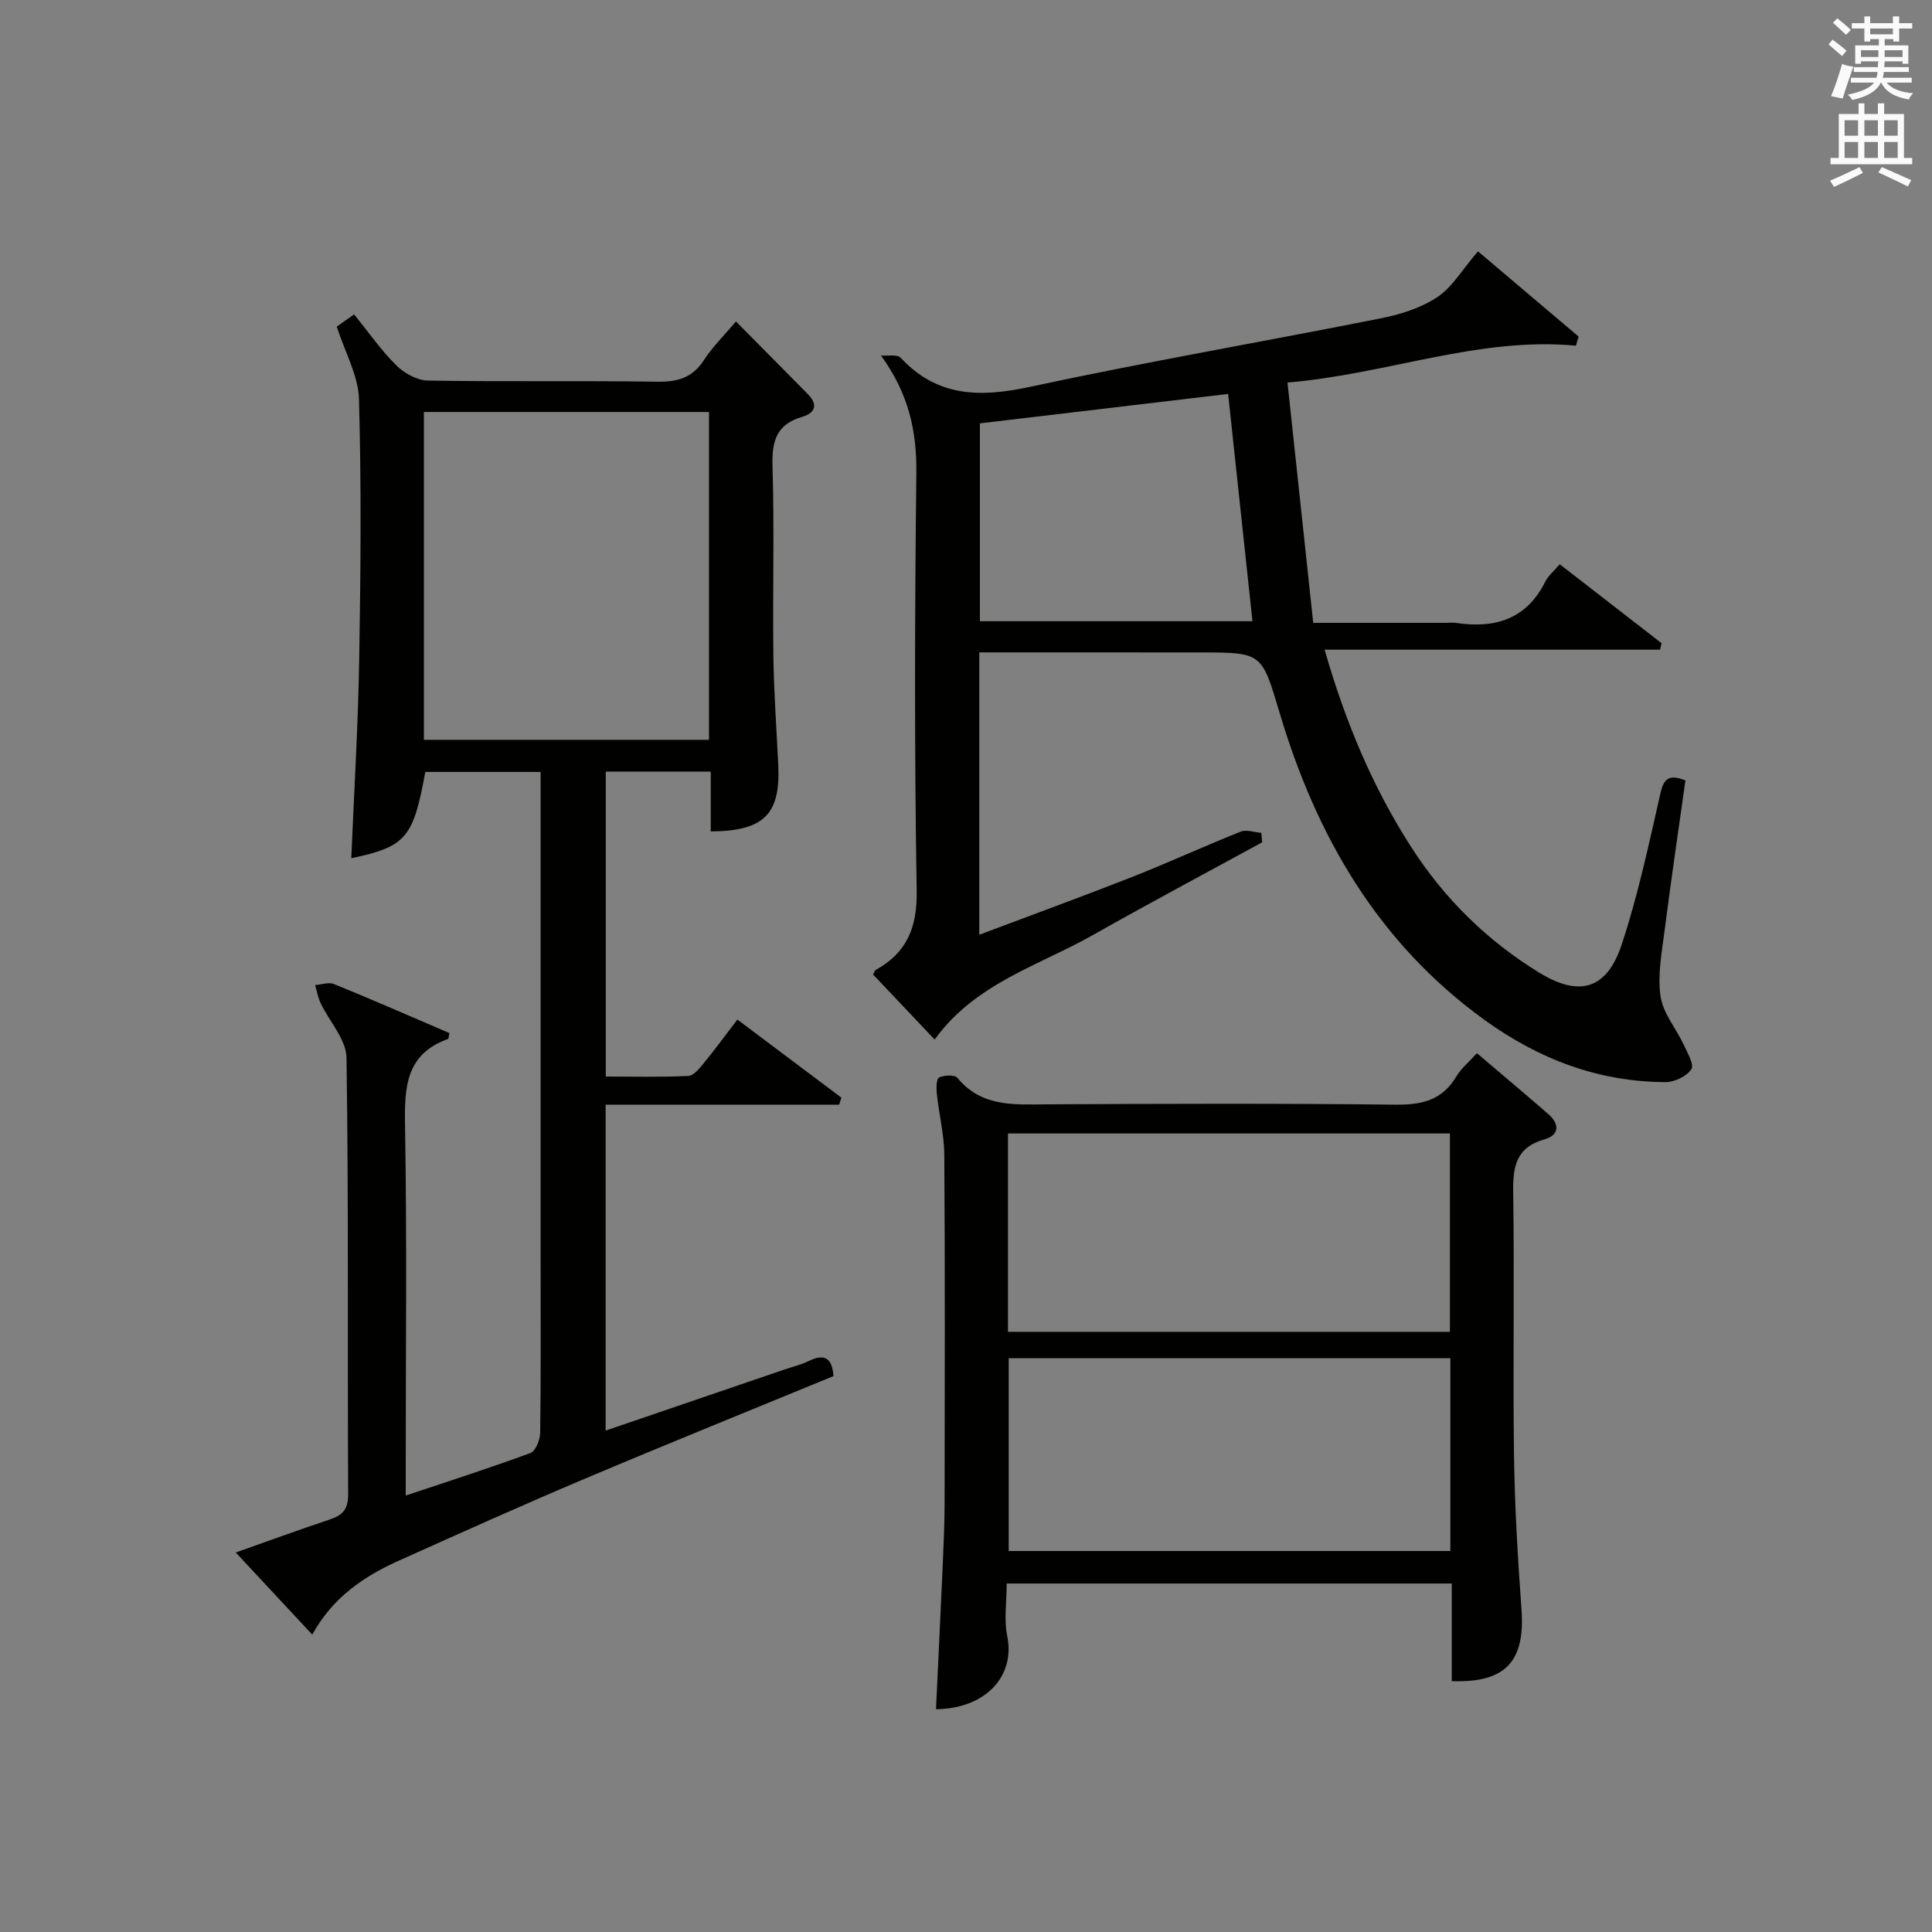
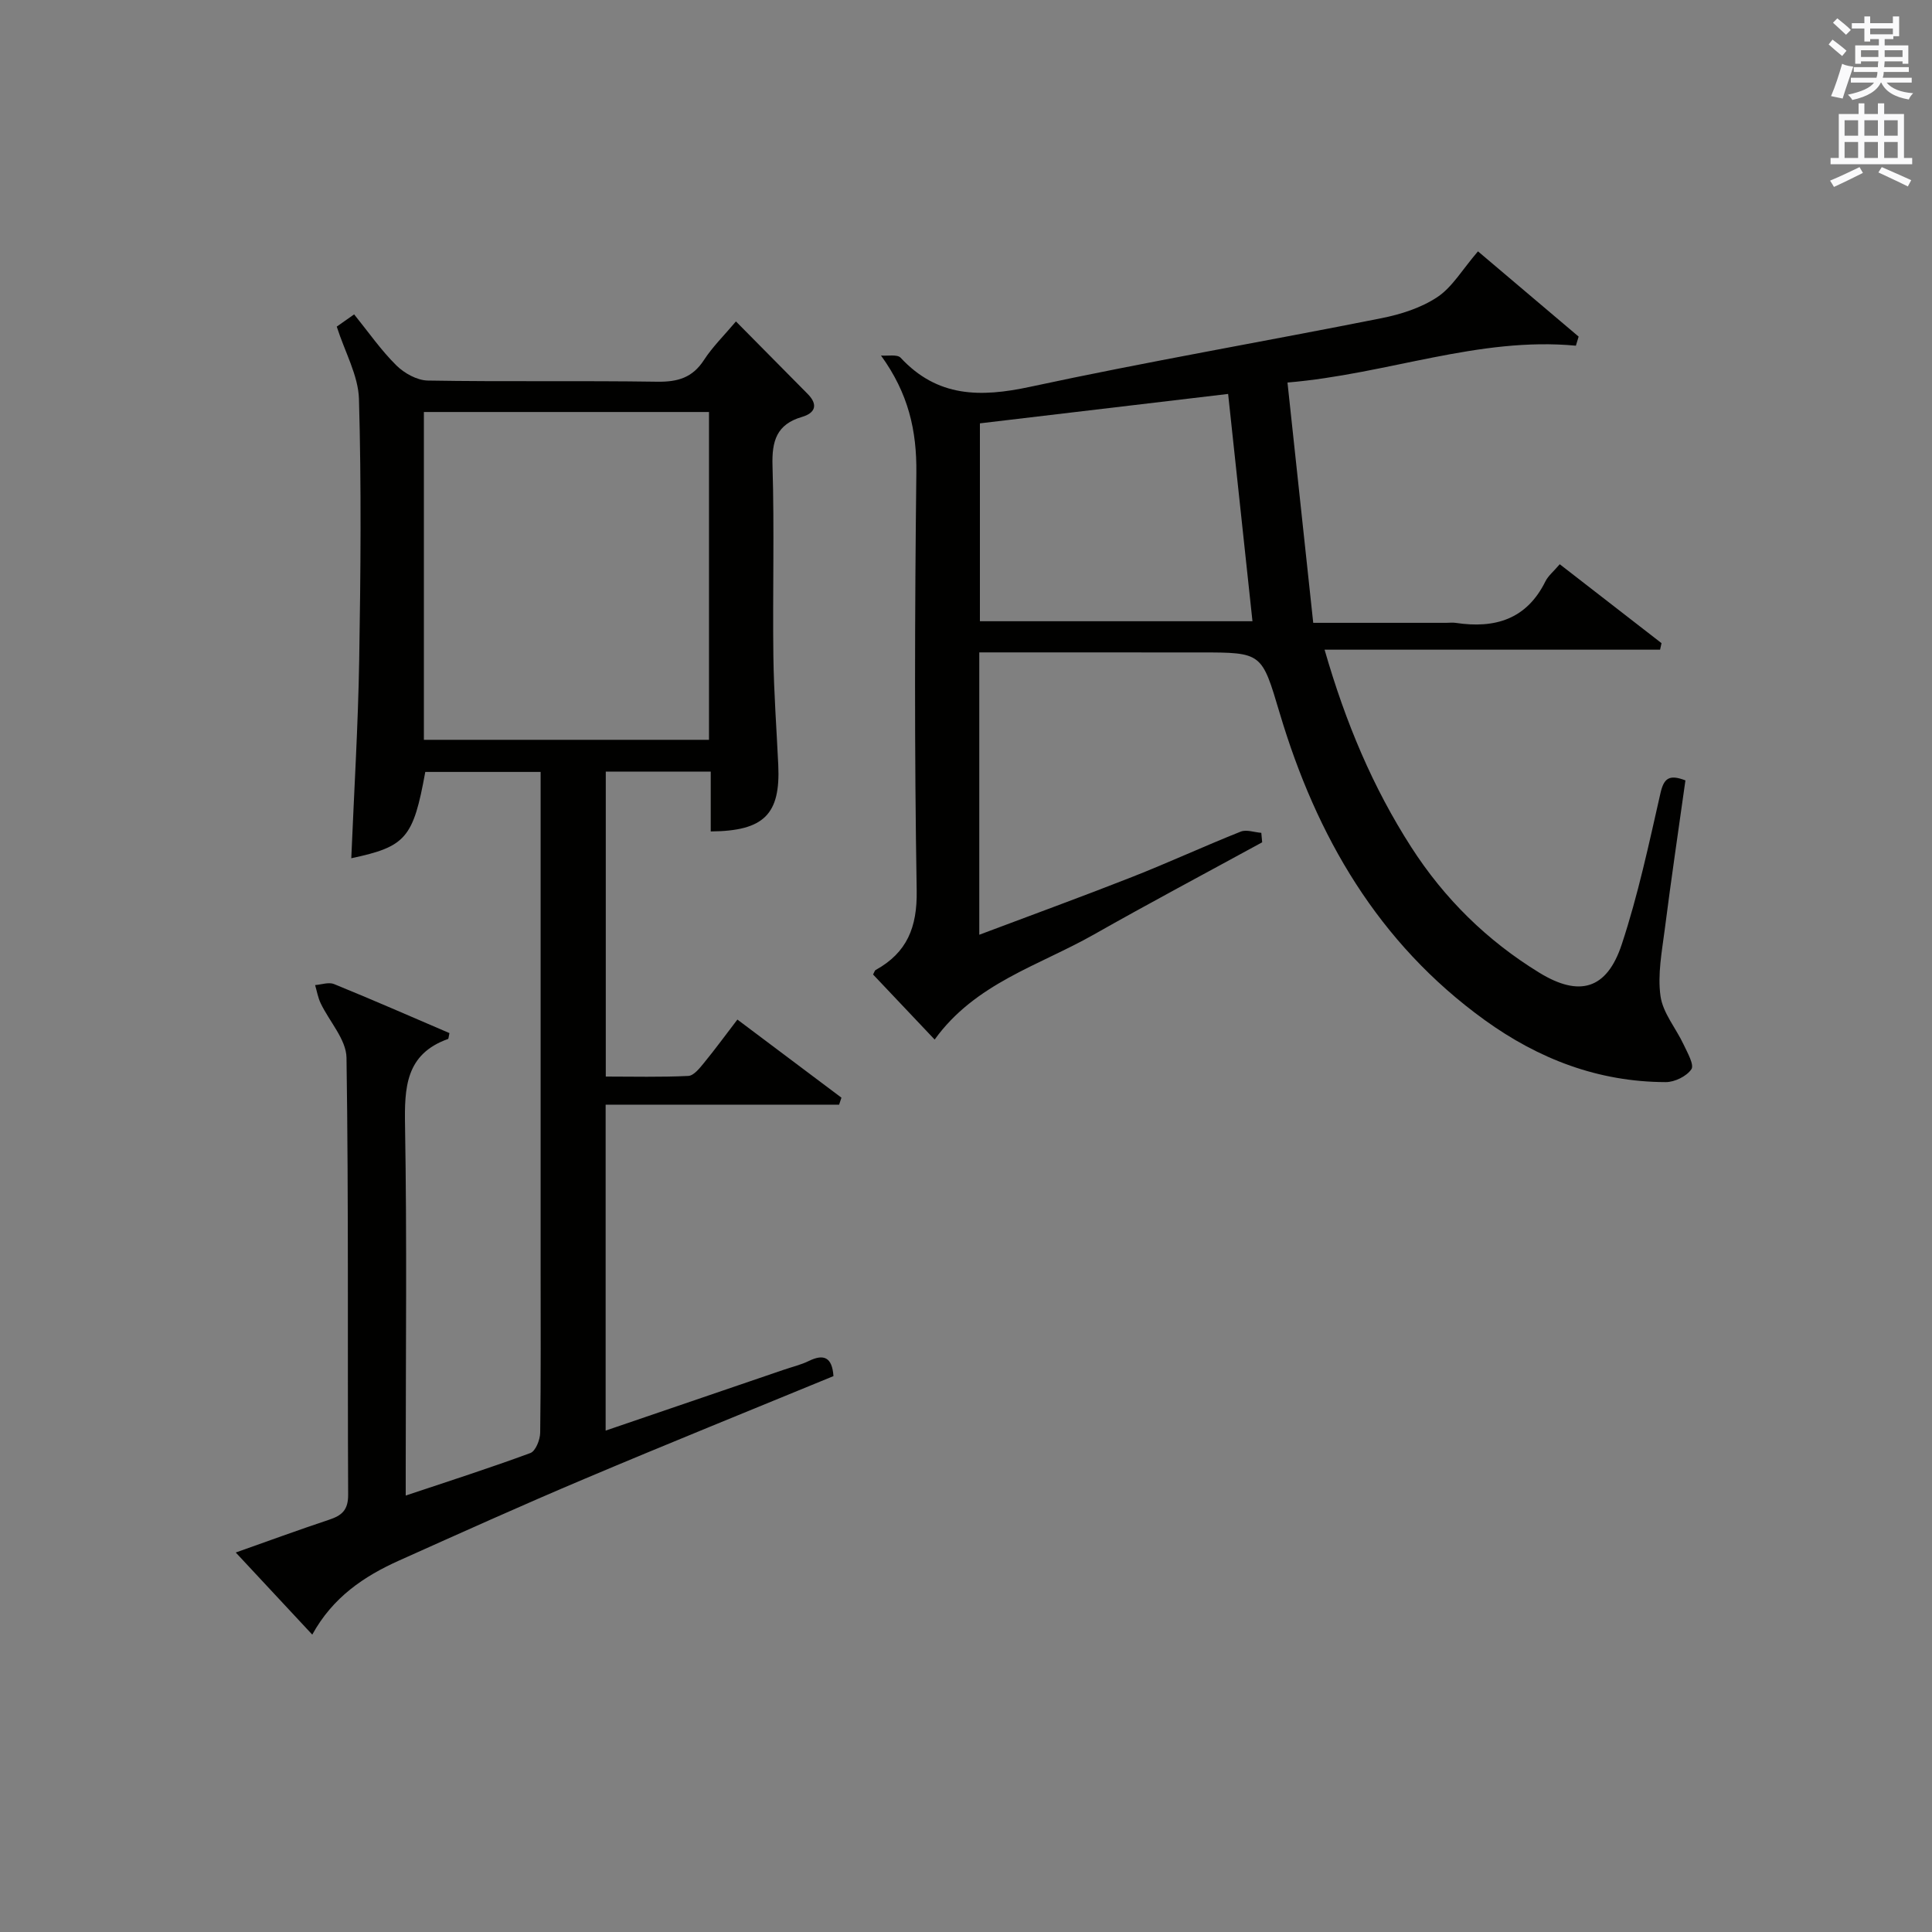
<svg xmlns="http://www.w3.org/2000/svg" version="1.1" id="漢-ZDIC-典" x="0px" y="0px" viewBox="0 0 400 400" style="enable-background:new 0 0 400 400;" xml:space="preserve">
  <rect x="0" y="0" width="400" height="400" fill="#808080" stroke="none" />
  <style type="text/css">
	.st1{fill:#010100;}
	.st2{fill:#fafafb;}
</style>
  <g>
    <path class="st1" d="M93.05,213.89c-0.19,0.9-0.19,1.18-0.27,1.21c-8.83,3.14-9.06,10.09-8.92,18.04c0.4,23.48,0.14,46.98,0.14,70.47   c0,1.81,0,3.63,0,6.03c8.96-3,17.46-5.72,25.82-8.81c1.07-0.4,2-2.74,2.02-4.19c0.16-11.66,0.09-23.32,0.09-34.99   c0-31.99,0-63.98,0-95.96c0-1.82,0-3.64,0-5.87c-8.16,0-16.03,0-23.88,0c-2.49,13.71-4,15.46-15.32,17.87   c0.57-13.71,1.41-27.41,1.64-41.11c0.3-17.98,0.46-35.99-0.05-53.96c-0.14-4.87-2.89-9.66-4.6-15c0.7-0.49,2.01-1.41,3.6-2.53   c3,3.71,5.57,7.43,8.73,10.55c1.65,1.64,4.31,3.12,6.55,3.15c15.82,0.27,31.65,0,47.48,0.24c4.21,0.06,7.28-0.81,9.66-4.48   c1.79-2.76,4.2-5.11,6.63-8c5.09,5.15,9.97,10.08,14.85,15.01c2.2,2.22,1.59,3.95-1.18,4.76c-5.26,1.54-6.26,4.98-6.1,10.13   c0.4,13.15,0.01,26.32,0.18,39.48c0.1,7.48,0.66,14.95,1.01,22.43c0.48,10.2-2.9,13.7-13.98,13.78c0-4.01,0-8.04,0-12.39   c-7.55,0-14.46,0-21.73,0c0,20.88,0,41.61,0,63.14c5.6,0,11.36,0.15,17.09-0.13c1.14-0.06,2.36-1.62,3.26-2.72   c2.3-2.81,4.44-5.74,6.9-8.95c7.39,5.55,14.46,10.86,21.54,16.17c-0.16,0.48-0.32,0.97-0.48,1.45c-16.01,0-32.01,0-48.34,0   c0,22.83,0,44.87,0,67.48c12.5-4.27,24.71-8.44,36.92-12.61c1.72-0.59,3.53-1.01,5.16-1.81c3.04-1.48,4.82-0.83,5.09,3.14   c-16.98,6.99-34.37,14.01-51.63,21.31c-12.86,5.43-25.59,11.17-38.32,16.88c-7.24,3.25-13.7,7.58-17.96,15.33   c-5.33-5.72-10.36-11.12-15.84-17c6.7-2.37,12.97-4.67,19.31-6.78c2.65-0.88,3.98-1.99,3.96-5.2c-0.15-30.15,0.11-60.31-0.34-90.46   c-0.06-3.78-3.55-7.49-5.35-11.28c-0.56-1.17-0.78-2.5-1.15-3.76c1.32-0.1,2.83-0.66,3.92-0.21   C77.23,207.03,85.2,210.52,93.05,213.89z M146.79,85.3c-19.87,0-39.28,0-59.03,0c0,22.67,0,45.2,0,67.87c19.87,0,39.38,0,59.03,0   C146.79,130.46,146.79,108.18,146.79,85.3z" />
    <path class="st1" d="M202.75,135.07c0,19.45,0,38.49,0,58.46c10.9-4.11,21.29-7.89,31.58-11.94c7.58-2.98,14.98-6.4,22.54-9.41   c1.2-0.48,2.83,0.14,4.27,0.25c0.06,0.65,0.12,1.31,0.18,1.96c-11.64,6.36-23.37,12.59-34.91,19.13   c-11.34,6.42-24.52,10.07-32.9,21.71c-4.38-4.63-8.58-9.06-12.75-13.47c0.24-0.42,0.32-0.82,0.55-0.94   c6.48-3.6,8.6-8.82,8.48-16.41c-0.48-28.82-0.4-57.66-0.07-86.49c0.1-8.76-1.63-16.47-7.32-24.31c1.39,0.12,3.37-0.3,4.07,0.46   c7.62,8.2,16.5,8.23,26.78,6.02c24.15-5.2,48.52-9.38,72.76-14.21c4.02-0.8,8.23-2.14,11.59-4.38c3.09-2.06,5.15-5.68,8.4-9.46   c6.52,5.52,13.68,11.59,20.84,17.65c-0.19,0.63-0.38,1.25-0.57,1.88c-20.19-1.89-38.88,5.87-59.71,7.63   c1.79,16.72,3.53,32.96,5.33,49.75c9.61,0,18.56,0,27.51,0c0.67,0,1.35-0.09,2,0.01c8.08,1.22,14.66-0.71,18.56-8.59   c0.57-1.15,1.68-2.04,2.97-3.55c7.08,5.49,14.07,10.91,21.07,16.34c-0.1,0.45-0.2,0.9-0.3,1.35c-22.91,0-45.82,0-69.46,0   c4.36,15.15,10,28.52,17.95,40.89c6.86,10.67,15.69,19.36,26.53,26c8.22,5.03,13.94,3.52,17.04-5.86   c3.38-10.21,5.63-20.81,8.02-31.32c0.72-3.17,1.86-3.91,5.17-2.65c-1.44,10.29-2.97,20.56-4.28,30.85   c-0.59,4.59-1.51,9.33-0.88,13.81c0.49,3.51,3.22,6.67,4.8,10.06c0.78,1.67,2.22,4.17,1.59,5.09c-0.99,1.46-3.47,2.67-5.32,2.66   c-13.91-0.04-26.26-4.75-37.5-12.87c-22.03-15.93-34.81-38.02-42.41-63.52c-3.74-12.53-3.59-12.57-16.46-12.57   C233.36,135.07,218.22,135.07,202.75,135.07z M254.27,81.56c-17.01,2.02-34.13,4.04-51.39,6.09c0,13.69,0,27.36,0,40.97   c19.23,0,37.99,0,56.43,0C257.63,112.88,255.97,97.41,254.27,81.56z" />
-     <path class="st1" d="M208.42,327.85c0,3.91-0.58,7.51,0.11,10.85c1.74,8.43-4.6,15.08-14.74,15.17c0.47-10.1,0.97-20.19,1.41-30.28   c0.18-4.15,0.36-8.31,0.37-12.46c0.03-23.99,0.1-47.98-0.06-71.97c-0.03-4.25-1.1-8.49-1.56-12.75c-0.12-1.14-0.09-3.06,0.48-3.33   c1.06-0.5,3.23-0.6,3.79,0.08c5.06,6.14,11.85,5.52,18.72,5.48c23.99-0.13,47.98-0.21,71.97,0.07c5.47,0.06,9.67-0.91,12.59-5.81   c1-1.68,2.62-3,4.28-4.85c4.97,4.23,9.92,8.38,14.79,12.62c2.38,2.07,2.28,4.35-0.82,5.23c-5.92,1.68-6.54,5.68-6.46,11.01   c0.27,18.16-0.08,36.32,0.17,54.48c0.15,10.63,0.79,21.26,1.55,31.86c0.77,10.69-3.28,15.22-14.44,14.81c0-3.25,0-6.54,0-9.83   c0-3.31,0-6.63,0-10.38C269.86,327.85,239.5,327.85,208.42,327.85z M208.69,234.67c0,14.03,0,27.44,0,41.07c30.64,0,61,0,91.5,0   c0-13.8,0-27.33,0-41.07C269.58,234.67,239.37,234.67,208.69,234.67z M208.84,281.2c0,13.6,0,26.8,0,39.92c30.76,0,61.09,0,91.44,0   c0-13.56,0-26.64,0-39.92C269.72,281.2,239.48,281.2,208.84,281.2z" />
-     <path class="st2" d="M378.6,9.2l0.8-1c0.9,0.7,1.9,1.4,2.9,2.3l-0.9,1.1C380.3,10.7,379.4,9.9,378.6,9.2z M379.1,19.9   c0.9-2.1,1.6-4.3,2.3-6.7c0.4,0.2,0.8,0.4,2.3,0.6c-0.7,2.1-1.5,4.3-2.2,6.6L379.1,19.9z M379.5,4.7l0.9-0.9c1,0.8,2,1.6,2.8,2.4   l-1,1C381.2,6.3,380.3,5.4,379.5,4.7z M392,3.4h1.2v1.4h2.7v1.1h-2.7v2.7H392V8.1h-1.8v1.3h4.9v3.8h-1.2v-0.5h-3.7   c0,0.4-0.1,0.9-0.1,1.2h5.1v1H390c0,0.5-0.1,0.9-0.2,1.2h6v1h-5.2c1.1,1.3,2.9,2,5.5,2.2c-0.4,0.4-0.7,0.8-0.9,1.3   c-2.9-0.5-4.8-1.6-5.7-3.5h-0.1c-0.8,1.7-2.7,2.9-5.9,3.6c-0.2-0.4-0.6-0.8-0.9-1.1c2.8-0.6,4.6-1.4,5.4-2.5h-4.8v-1h5.3   c0.1-0.3,0.2-0.7,0.2-1.2h-4.9v-1h5c0-0.4,0-0.8,0.1-1.2h-3.6v0.5h-1.2V9.4h4.9V8.1h-1.8v0.5H386V5.9h-2.6V4.8h2.6V3.4h1.2v1.4h4.7   V3.4z M385.3,11.8h3.6c0-0.4,0-0.9,0-1.4h-3.6V11.8z M387.2,7.1h4.7V5.9h-4.7V7.1z M393.9,10.4h-3.7c0,0.5,0,1,0,1.4h3.7V10.4z" />
+     <path class="st2" d="M378.6,9.2l0.8-1c0.9,0.7,1.9,1.4,2.9,2.3l-0.9,1.1C380.3,10.7,379.4,9.9,378.6,9.2z M379.1,19.9   c0.9-2.1,1.6-4.3,2.3-6.7c0.4,0.2,0.8,0.4,2.3,0.6c-0.7,2.1-1.5,4.3-2.2,6.6L379.1,19.9z M379.5,4.7l0.9-0.9c1,0.8,2,1.6,2.8,2.4   l-1,1C381.2,6.3,380.3,5.4,379.5,4.7z M392,3.4h1.2v1.4h2.7h-2.7v2.7H392V8.1h-1.8v1.3h4.9v3.8h-1.2v-0.5h-3.7   c0,0.4-0.1,0.9-0.1,1.2h5.1v1H390c0,0.5-0.1,0.9-0.2,1.2h6v1h-5.2c1.1,1.3,2.9,2,5.5,2.2c-0.4,0.4-0.7,0.8-0.9,1.3   c-2.9-0.5-4.8-1.6-5.7-3.5h-0.1c-0.8,1.7-2.7,2.9-5.9,3.6c-0.2-0.4-0.6-0.8-0.9-1.1c2.8-0.6,4.6-1.4,5.4-2.5h-4.8v-1h5.3   c0.1-0.3,0.2-0.7,0.2-1.2h-4.9v-1h5c0-0.4,0-0.8,0.1-1.2h-3.6v0.5h-1.2V9.4h4.9V8.1h-1.8v0.5H386V5.9h-2.6V4.8h2.6V3.4h1.2v1.4h4.7   V3.4z M385.3,11.8h3.6c0-0.4,0-0.9,0-1.4h-3.6V11.8z M387.2,7.1h4.7V5.9h-4.7V7.1z M393.9,10.4h-3.7c0,0.5,0,1,0,1.4h3.7V10.4z" />
    <path class="st2" d="M384.7,21.4h1.3v2.2h2.8v-2.2h1.3v2.2h4.1v9.1h1.7V34h-16.9v-1.3h1.7v-9.1h4.1V21.4z M385,34.6l0.7,1.2   c-1.8,0.9-3.8,1.9-6,2.9c-0.2-0.4-0.5-0.8-0.8-1.3C381.3,36.4,383.3,35.4,385,34.6z M381.9,28.1h2.8v-3.2h-2.8V28.1z M381.9,32.7   h2.8v-3.3h-2.8V32.7z M386,28.1h2.8v-3.2H386V28.1z M386,32.7h2.8v-3.3H386V32.7z M389.6,34.6c2.1,0.9,4.1,1.8,6.1,2.7l-0.7,1.3   c-2.2-1.1-4.2-2-6.1-2.9L389.6,34.6z M392.9,24.9h-2.8v3.2h2.8V24.9z M390.1,32.7h2.8v-3.3h-2.8V32.7z" />
  </g>
</svg>